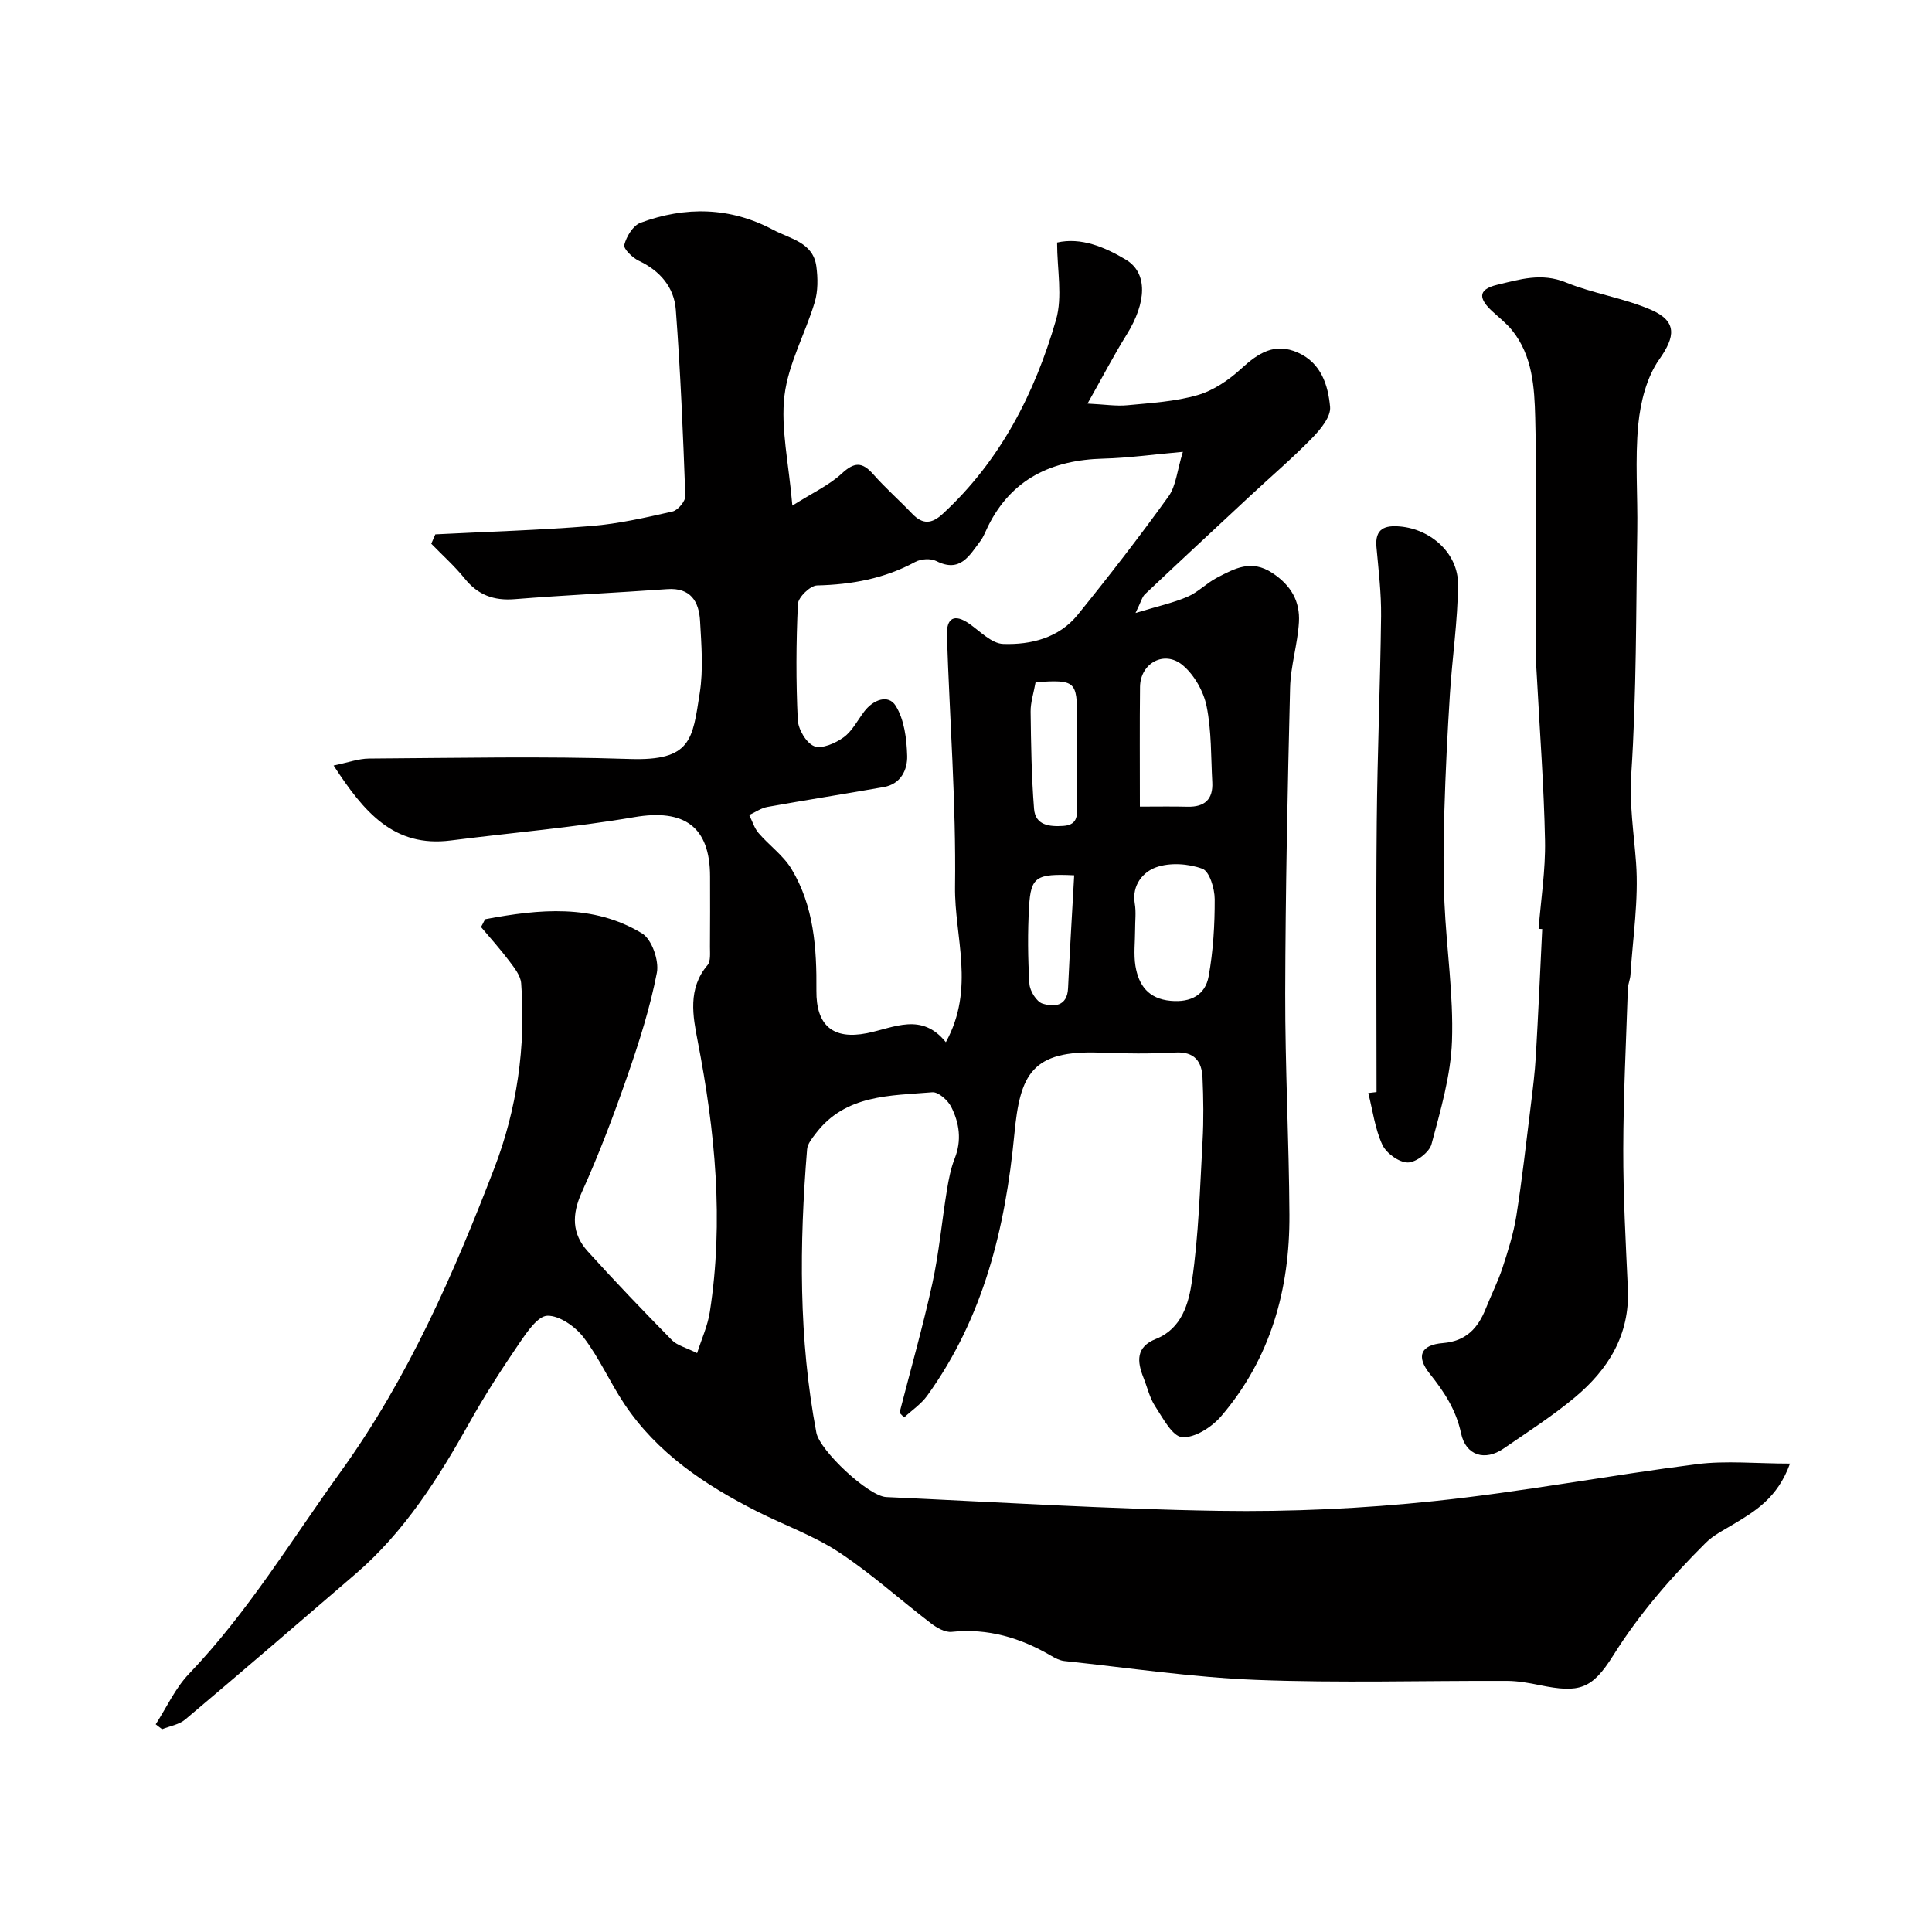
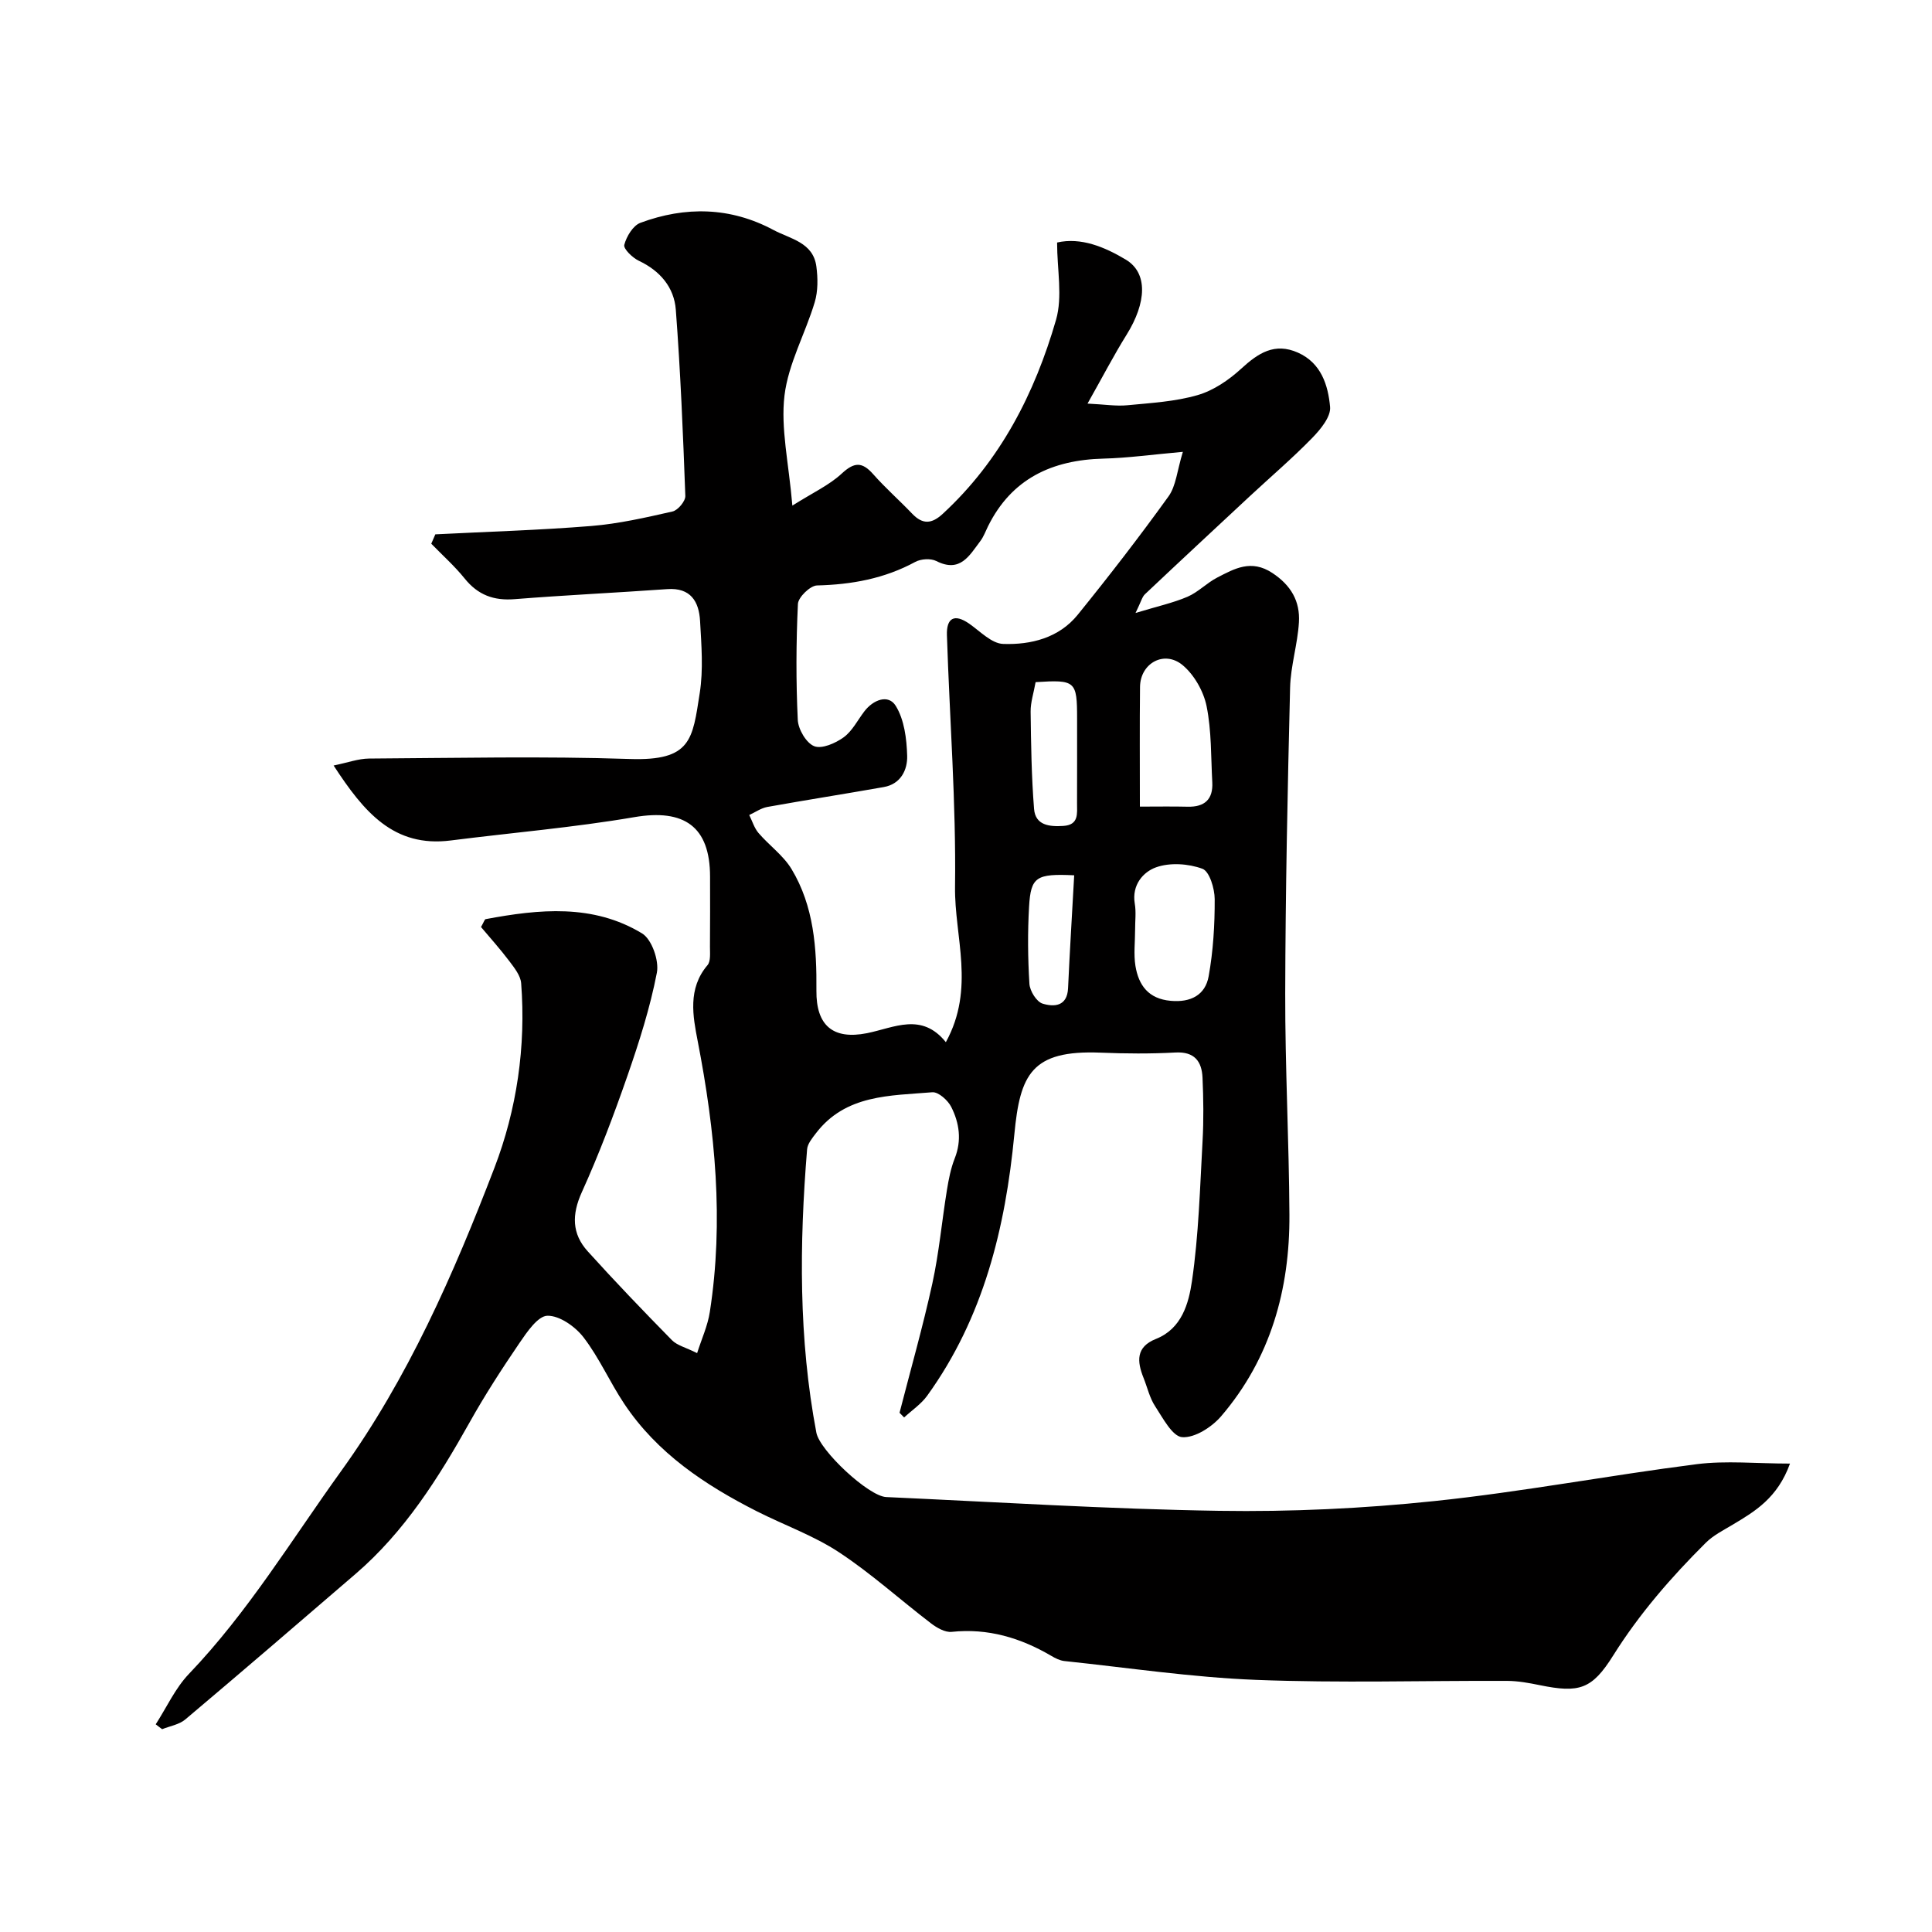
<svg xmlns="http://www.w3.org/2000/svg" enable-background="new 0 0 400 400" viewBox="0 0 400 400">
  <g fill="#010000">
    <path d="m32.24 357c2.26-3.5 4.04-7.47 6.87-10.43 12.2-12.75 21.29-27.8 31.51-41.99 13.84-19.2 23.32-40.84 31.74-62.78 4.63-12.06 6.55-25.1 5.54-38.23-.12-1.57-1.39-3.17-2.42-4.54-1.92-2.55-4.07-4.93-5.89-7.1.64-1.13.75-1.59.95-1.63 11.09-2.08 22.24-3.2 32.39 2.95 2.02 1.22 3.55 5.63 3.07 8.13-1.4 7.25-3.67 14.37-6.1 21.37-2.83 8.14-5.89 16.24-9.44 24.08-2.1 4.63-2.07 8.6 1.22 12.24 5.66 6.27 11.52 12.37 17.44 18.4 1.09 1.1 2.88 1.51 5.21 2.68.92-2.91 2.19-5.65 2.63-8.52 2.93-18.85 1.1-37.47-2.51-56.09-.99-5.11-2.11-10.85 2.02-15.7.71-.83.51-2.53.52-3.83.05-4.83.02-9.67.02-14.5 0-10.39-5.36-14.09-15.67-12.33-12.58 2.15-25.34 3.22-38.01 4.83-11.81 1.5-17.97-5.87-24.26-15.52 2.94-.6 5.13-1.42 7.33-1.44 18-.11 36.01-.51 53.99.09 12.77.42 12.98-4.05 14.48-13.63.77-4.88.35-9.99.07-14.97-.23-3.99-1.94-6.91-6.78-6.57-10.53.75-21.08 1.24-31.6 2.08-4.34.35-7.62-.87-10.36-4.28-2.08-2.58-4.59-4.81-6.91-7.2.28-.65.56-1.29.84-1.94 10.77-.55 21.56-.86 32.3-1.73 5.65-.46 11.25-1.74 16.8-3 1.12-.25 2.7-2.14 2.66-3.22-.47-12.86-1-25.72-1.97-38.55-.35-4.63-3.24-8.05-7.64-10.13-1.32-.62-3.24-2.49-3.03-3.3.45-1.74 1.81-4 3.34-4.57 9.31-3.45 18.63-3.29 27.54 1.48 3.48 1.86 8.23 2.55 8.89 7.56.32 2.42.35 5.09-.34 7.4-1.95 6.5-5.47 12.73-6.26 19.32-.81 6.81.88 13.92 1.63 22.79 4.26-2.69 7.63-4.23 10.22-6.63s4.21-2.48 6.51.12c2.53 2.87 5.43 5.41 8.07 8.18 2.18 2.28 4.05 2.15 6.35.02 11.92-11 19.03-24.91 23.44-40.15 1.39-4.83.22-10.39.22-16.01 4.92-1.12 9.82.9 14.24 3.55 4.59 2.76 4.29 8.89.15 15.54-2.65 4.25-4.96 8.72-8.09 14.26 3.56.17 5.95.57 8.27.34 4.88-.47 9.87-.75 14.53-2.1 3.28-.95 6.46-3.12 9.02-5.47 3.52-3.23 6.92-5.47 11.75-3.32 4.83 2.16 6.24 6.76 6.65 11.23.19 2.04-1.99 4.68-3.72 6.45-4.08 4.19-8.55 8-12.84 11.99-7.27 6.77-14.55 13.53-21.77 20.35-.59.55-.79 1.52-1.95 3.88 4.53-1.38 7.77-2.08 10.76-3.36 2.21-.95 3.99-2.86 6.15-3.97 3.6-1.86 7.04-3.83 11.4-.96 3.91 2.57 5.77 5.89 5.52 10.2-.27 4.55-1.72 9.04-1.83 13.57-.52 21.1-.96 42.2-1.01 63.3-.03 15.27.79 30.53.87 45.8.09 15.46-3.9 29.77-14.13 41.72-1.93 2.25-5.45 4.52-8.07 4.34-2.03-.14-4-3.96-5.6-6.4-1.14-1.73-1.61-3.9-2.4-5.87-1.36-3.4-1.63-6.4 2.57-8.07 5.37-2.13 6.78-7.4 7.45-11.95 1.4-9.59 1.66-19.36 2.2-29.07.24-4.34.18-8.71-.01-13.06-.15-3.37-1.65-5.44-5.62-5.22-5.15.28-10.34.24-15.49.03-14.34-.58-16.67 4.54-17.85 16.91-1.86 19.41-6.39 37.97-18.04 54.11-1.26 1.75-3.17 3.02-4.78 4.51-.32-.32-.63-.65-.95-.97 2.29-8.91 4.82-17.78 6.79-26.76 1.39-6.36 1.97-12.9 3.02-19.35.36-2.22.8-4.49 1.62-6.57 1.48-3.74.95-7.32-.73-10.65-.69-1.37-2.66-3.13-3.91-3.03-8.74.73-17.98.43-24.13 8.53-.76.99-1.71 2.15-1.8 3.29-1.6 19.62-1.77 39.21 1.92 58.66.7 3.71 10.8 13.17 14.47 13.33 22.97 1.04 45.93 2.49 68.91 2.85 14.85.23 29.8-.47 44.57-2.02 18.18-1.9 36.19-5.33 54.33-7.64 6.08-.77 12.35-.12 19.3-.12-2.58 7.11-7.21 9.87-11.85 12.64-1.92 1.15-4.02 2.2-5.58 3.75-7.17 7.13-13.77 14.72-19.18 23.35-4.41 7.04-7.05 7.79-15.17 6.14-2.23-.46-4.52-.88-6.79-.89-17.33-.07-34.68.47-51.99-.21-13.25-.52-26.45-2.51-39.67-3.9-.93-.1-1.88-.58-2.71-1.07-6.38-3.74-13.12-5.76-20.63-4.97-1.36.14-3.07-.84-4.27-1.76-6.38-4.87-12.36-10.31-19.04-14.71-5.26-3.47-11.37-5.63-17.04-8.5-10.74-5.45-20.63-12.03-27.45-22.27-2.98-4.47-5.16-9.5-8.41-13.73-1.71-2.23-4.96-4.52-7.47-4.48-1.98.03-4.24 3.36-5.79 5.63-3.65 5.36-7.19 10.82-10.35 16.48-6.46 11.52-13.44 22.6-23.58 31.33-11.72 10.09-23.44 20.17-35.26 30.14-1.27 1.07-3.18 1.37-4.8 2.02-.45-.32-.89-.67-1.33-1.01zm163.59-141.23c6.13-11.17 1.76-21.82 1.9-32.18.23-17.35-1.12-34.73-1.68-52.09-.11-3.51 1.5-4.55 4.65-2.35 2.25 1.58 4.62 4.09 7 4.17 5.77.2 11.55-1.25 15.43-6.04 6.48-8 12.79-16.16 18.8-24.51 1.56-2.17 1.77-5.32 2.97-9.22-6.33.56-11.37 1.27-16.42 1.4-10.64.27-19.02 4.12-23.93 14.03-.51 1.03-.9 2.14-1.58 3.04-2.26 2.98-4.16 6.65-9.11 4.14-1.16-.59-3.19-.46-4.37.18-6.38 3.46-13.15 4.69-20.33 4.87-1.41.03-3.9 2.44-3.96 3.84-.38 7.98-.41 16-.03 23.98.09 1.96 1.75 4.8 3.4 5.46 1.58.63 4.4-.61 6.09-1.83 1.78-1.29 2.88-3.52 4.27-5.35 1.86-2.46 4.99-3.63 6.51-1.19 1.79 2.87 2.28 6.85 2.38 10.37.08 2.88-1.31 5.84-4.84 6.46-8.03 1.42-16.09 2.68-24.11 4.12-1.31.24-2.5 1.1-3.75 1.67.63 1.25 1.04 2.69 1.92 3.72 2.2 2.57 5.13 4.64 6.84 7.47 4.64 7.7 5.23 16.4 5.15 25.17-.07 7.15 3.37 10.22 10.47 8.81 5.67-1.14 11.3-4.37 16.33 1.86zm39.18-23.24c0 2.49-.32 5.03.07 7.45.66 4.01 2.69 6.82 7.3 7.23 4.16.38 7.17-1.21 7.86-5.09.94-5.23 1.27-10.63 1.25-15.96-.01-2.2-1.08-5.75-2.54-6.29-2.9-1.07-6.73-1.33-9.6-.3-2.66.95-5.05 3.65-4.41 7.49.31 1.78.06 3.65.07 5.47zm.99-25.53c3.62 0 6.75-.06 9.87.02 3.53.09 5.31-1.51 5.12-5.07-.29-5.26-.14-10.63-1.18-15.75-.63-3.09-2.57-6.5-4.97-8.5-3.81-3.15-8.75-.38-8.81 4.5-.09 7.99-.03 15.99-.03 24.8zm-21.59-25.77c-.4 2.26-1.05 4.18-1.03 6.09.08 6.72.18 13.46.71 20.15.27 3.42 3.19 3.71 6.04 3.53 3.3-.2 2.85-2.61 2.86-4.73.02-5.82.01-11.64.01-17.46 0-7.83-.31-8.11-8.59-7.58zm7.99 39.99c-7.87-.37-8.98.32-9.34 6.47-.31 5.32-.26 10.68.07 16 .09 1.48 1.48 3.72 2.73 4.1 2.32.71 5.09.63 5.27-3.18.35-7.69.83-15.38 1.27-23.39z" />
-     <path d="m318.55 192.3c.48-6.09 1.45-12.19 1.33-18.26-.22-11.22-1.08-22.42-1.67-33.63-.08-1.49-.2-2.98-.21-4.47-.01-16.49.27-33-.15-49.48-.16-6.23-.54-12.82-4.81-18.1-1.19-1.47-2.74-2.66-4.14-3.96-2.55-2.39-3.22-4.42 1.08-5.44 4.69-1.12 9.18-2.54 14.21-.49 5.68 2.32 11.95 3.22 17.57 5.64 5.57 2.4 5.07 5.62 1.79 10.27-2.62 3.71-3.91 8.86-4.36 13.51-.7 7.29-.09 14.7-.21 22.06-.27 16.76-.15 33.56-1.24 50.27-.42 6.35.54 12.27.99 18.41.56 7.66-.67 15.46-1.16 23.2-.06.97-.51 1.92-.54 2.88-.37 11.1-.93 22.19-.95 33.29-.02 9.6.51 19.2.95 28.79.44 9.58-4.07 16.78-11.03 22.57-4.63 3.85-9.74 7.14-14.72 10.56-3.81 2.62-7.8 1.48-8.78-3.16-1.04-4.89-3.51-8.62-6.49-12.35-2.87-3.59-1.89-5.97 2.74-6.34 4.82-.39 7.28-3.13 8.9-7.22 1.11-2.8 2.49-5.51 3.43-8.37 1.15-3.51 2.28-7.09 2.86-10.73 1.2-7.59 2.05-15.23 2.99-22.85.42-3.42.85-6.84 1.05-10.27.51-8.76.89-17.52 1.32-26.28-.26-.01-.51-.03-.75-.05z" />
-     <path d="m285 226.1c0-18.59-.13-37.18.04-55.77.13-14.26.73-28.52.9-42.78.05-4.76-.53-9.54-.96-14.29-.35-3.82 1.73-4.54 4.88-4.26 6.45.57 12.06 5.61 12.01 12.02-.06 7.56-1.2 15.1-1.68 22.66-.51 8.08-.92 16.17-1.15 24.27-.18 6.32-.26 12.67.02 18.99.42 9.53 1.89 19.08 1.56 28.57-.25 7.18-2.37 14.36-4.24 21.38-.45 1.68-3.22 3.8-4.92 3.79-1.82-.01-4.45-1.92-5.26-3.67-1.53-3.32-2-7.12-2.91-10.71.57-.07 1.14-.13 1.71-.2z" />
  </g>
</svg>